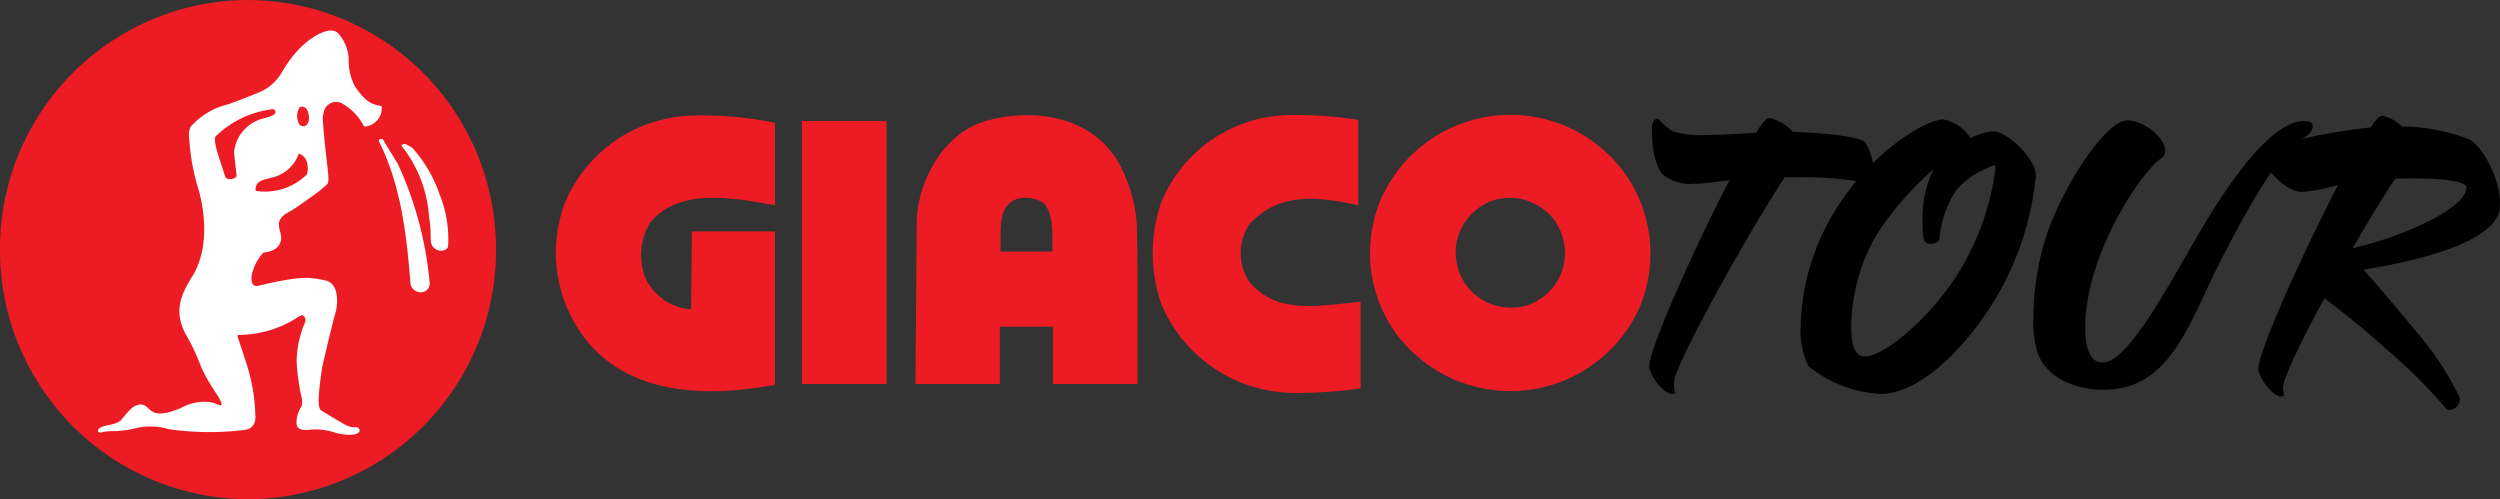
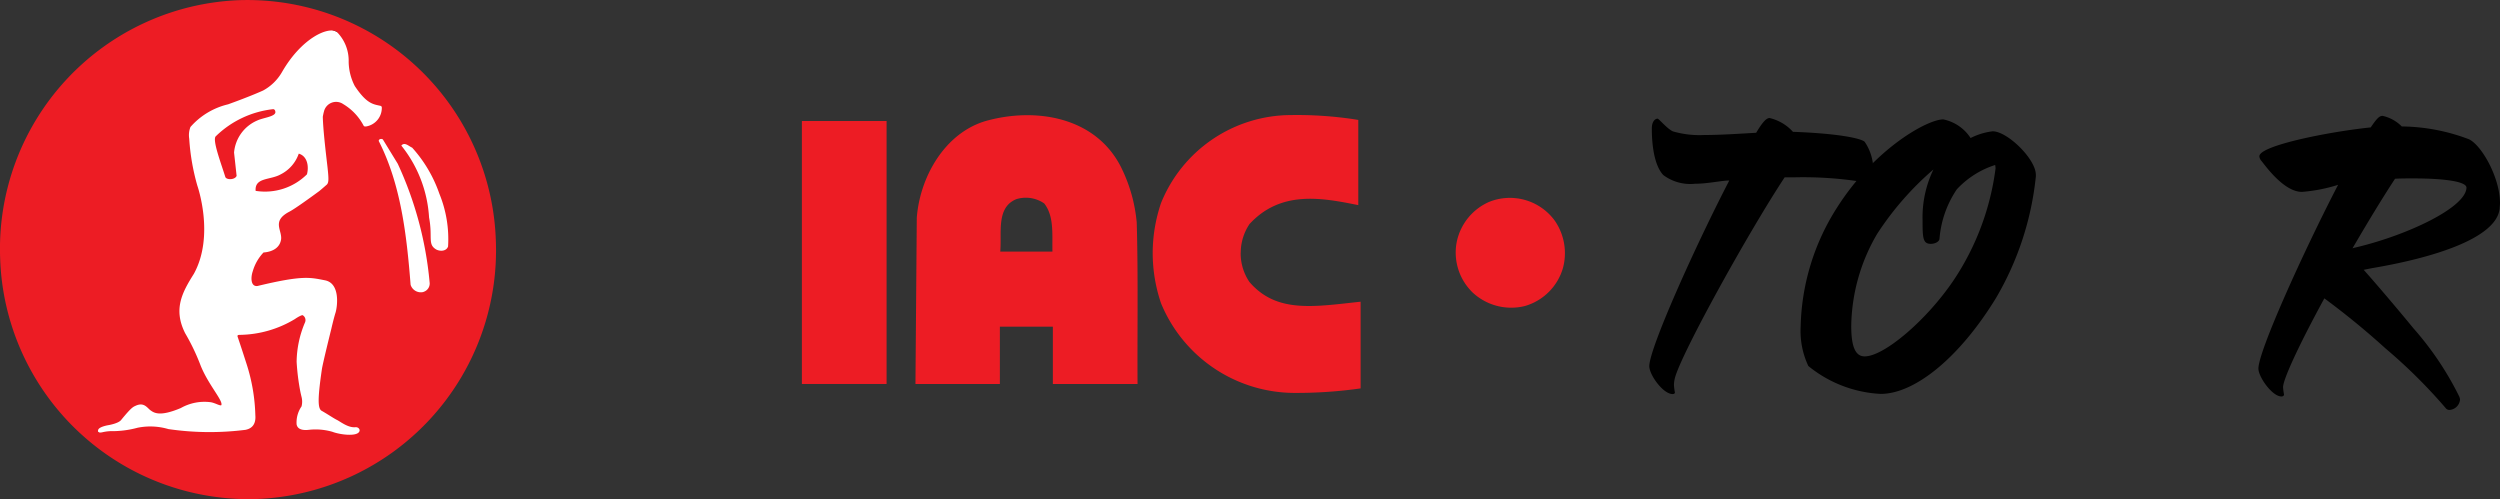
<svg xmlns="http://www.w3.org/2000/svg" width="154.48" height="30.844" viewBox="0 0 154.48 30.844">
  <rect x="0" y="0" width="154.48" height="30.844" fill="#333333" stroke="none" />
  <defs>
    <style>.a,.b{fill:#ed1c24;}.b{fill-rule:evenodd;}.c{fill:#fff;}</style>
  </defs>
  <g transform="translate(-11.096 -20.578)">
    <g transform="translate(11.096 20.578)">
-       <path class="a" d="M1308.842-238.613v5.086c-2.462-.417-5.89-1.141-7.713,1.072a3.916,3.916,0,0,0-.348,3.291,3.338,3.338,0,0,0,2.878,2.07l.049-4.812h5.135v9.474c-4.006.755-8.693.712-11.508-2.568a8.711,8.711,0,0,1-1.489-8.627,8.765,8.765,0,0,1,7.987-5.436,21.873,21.873,0,0,1,5.01.449" transform="translate(-1260.954 246.205)" />
      <rect class="a" width="5.234" height="16.248" transform="translate(49.55 7.478)" />
-       <path class="b" d="M1369.907-235.376a8.558,8.558,0,0,1,.792,8.229,8.749,8.749,0,0,1-7.093,5.062,8.819,8.819,0,0,1-7.887-3.467,8.522,8.522,0,0,1-1.042-8.177,8.737,8.737,0,0,1,7.466-5.362,8.721,8.721,0,0,1,7.764,3.715m-4.44,2.769a3.525,3.525,0,0,1,.52,2.991,3.437,3.437,0,0,1-2.356,2.319,3.5,3.5,0,0,1-3.2-.823,3.435,3.435,0,0,1-.993-3.167,3.462,3.462,0,0,1,1.985-2.443,3.437,3.437,0,0,1,4.043,1.122" transform="translate(-1269.418 246.21)" />
+       <path class="b" d="M1369.907-235.376m-4.44,2.769a3.525,3.525,0,0,1,.52,2.991,3.437,3.437,0,0,1-2.356,2.319,3.5,3.5,0,0,1-3.2-.823,3.435,3.435,0,0,1-.993-3.167,3.462,3.462,0,0,1,1.985-2.443,3.437,3.437,0,0,1,4.043,1.122" transform="translate(-1269.418 246.21)" />
      <path class="b" d="M1329.221-233.628c.614.8.477,1.914.5,2.967h-3.224c.105-1.171-.267-2.724.992-3.241a2,2,0,0,1,1.737.274m4.762-2.194a9.6,9.6,0,0,1,.942,3.366c.093,3.292.032,6.652.05,9.974h-5.233v-3.541h-3.274v3.541h-5.216l.082-10.273c.192-2.513,1.729-5.25,4.29-5.985,3.113-.861,6.815-.225,8.359,2.917" transform="translate(-1264.689 246.208)" />
      <path class="a" d="M1343.819-230.605a3.166,3.166,0,0,0,.542,1.818c1.671,1.94,3.954,1.534,6.87,1.219v5.357a28.148,28.148,0,0,1-4.2.278,8.943,8.943,0,0,1-8.131-5.535,9.682,9.682,0,0,1-.517-3.1,9.662,9.662,0,0,1,.517-3.1,8.684,8.684,0,0,1,8.015-5.433,23.805,23.805,0,0,1,4.172.3l0,5.265c-2.253-.454-4.783-.934-6.721,1.17a3.177,3.177,0,0,0-.542,1.763" transform="translate(-1267.156 246.211)" />
      <g transform="translate(101.91 7.162)">
        <path d="M1387.6-234.9c-.019,0-.059-.02-.079-.02a23.25,23.25,0,0,0-4.369-.3h-.554c-2.2,3.328-6.367,10.838-6.782,12.4a2.072,2.072,0,0,0-.059.416,3.7,3.7,0,0,0,.059.475c0,.079-.079.1-.139.1-.593,0-1.443-1.189-1.443-1.724,0-1.09,2.788-7.311,4.943-11.472-.475,0-1.325.2-2.116.2a2.787,2.787,0,0,1-1.958-.534c-.712-.753-.712-2.517-.712-2.893,0-.416.2-.595.356-.595.08,0,.633.674.969.793a5.905,5.905,0,0,0,1.9.218c.989,0,2.175-.079,3.223-.139.4-.673.633-.911.83-.911a2.814,2.814,0,0,1,1.443.853c2.789.1,4.192.4,4.429.614a3.052,3.052,0,0,1,.534,1.763c0,.079-.02.159-.02.238A.5.5,0,0,1,1387.6-234.9Z" transform="translate(-1374.231 239.017)" />
        <path d="M1399.695-235.259a18.538,18.538,0,0,1-2.451,7.489c-2.274,3.725-5.042,5.944-7.138,5.944a7.668,7.668,0,0,1-4.469-1.724,5.081,5.081,0,0,1-.475-2.437,14.2,14.2,0,0,1,2.235-7.331c2.333-3.686,5.635-5.489,6.585-5.469a2.645,2.645,0,0,1,1.681,1.15,4.09,4.09,0,0,1,1.364-.416c.85,0,2.452,1.506,2.649,2.5A1.336,1.336,0,0,1,1399.695-235.259Zm-4.884.793a6.348,6.348,0,0,0-1.068,3.032c0,.2-.277.336-.534.336-.494,0-.514-.356-.514-1.447a6.822,6.822,0,0,1,.673-3.15,18.629,18.629,0,0,0-3.48,3.982,11.531,11.531,0,0,0-1.6,5.686c0,1.288.257,1.883.83,1.883,1.206,0,3.856-2.259,5.517-4.735a16.15,16.15,0,0,0,2.57-6.875c0-.1-.02-.158-.02-.218A5.515,5.515,0,0,0,1394.811-234.466Z" transform="translate(-1375.806 239.004)" />
-         <path d="M1419.225-238.36c0,.2-.158.515-.614.753-1.048.554-2.57,2.635-5.18,7.767-1.82,3.566-2.986,7.787-7.138,7.766-1.977,0-3.639-.891-4.113-2.4a6.822,6.822,0,0,1-.217-2,16.778,16.778,0,0,1,1.008-5.706c1.3-3.289,3.618-6.539,4.805-6.539,1.008,0,2.333,1.09,2.333,1.863a.57.57,0,0,1-.277.5c-1.226.871-4.667,5.923-4.667,10.48,0,1.229.317,2.12,1.067,2.12,1.4,0,3.4-3.526,5.676-7.489,3.9-6.8,5.913-7.43,6.8-7.43.237,0,.435.06.474.178A.288.288,0,0,1,1419.225-238.36Z" transform="translate(-1378.226 238.994)" />
        <path d="M1425.208-229.628l-.495.1c.673.753,1.879,2.16,3.085,3.626a19.17,19.17,0,0,1,2.828,4.22.584.584,0,0,1,.04.178.7.7,0,0,1-.653.634.28.28,0,0,1-.237-.119,32.75,32.75,0,0,0-3.718-3.685,47.933,47.933,0,0,0-3.776-3.091c-1.642,3.012-2.551,5.031-2.551,5.488a3.759,3.759,0,0,0,.059.455c0,.079-.08.12-.158.12-.573,0-1.424-1.21-1.424-1.724,0-1.07,2.729-7.113,4.924-11.354a9.882,9.882,0,0,1-2.235.436c-1.087,0-2.195-1.526-2.491-1.9a.487.487,0,0,1-.139-.3c0-.655,4.212-1.506,6.881-1.785.376-.554.534-.713.732-.713a2.389,2.389,0,0,1,1.186.654,11.985,11.985,0,0,1,4.153.793c.791.376,1.917,2.378,1.917,3.943,0,.119-.02.238-.02.336C1432.919-231.47,1428.984-230.262,1425.208-229.628Zm2.61-5.549c-.376,0-.791,0-1.167.021-.732,1.109-1.681,2.674-2.63,4.3.119-.04.218-.059.3-.079,3.124-.753,6.743-2.457,6.743-3.685C1431.021-235.017,1429.5-235.176,1427.818-235.176Z" transform="translate(-1380.566 239.039)" />
      </g>
      <path class="c" d="M1285.025-231.807a14.541,14.541,0,0,1-14.5,14.58,14.542,14.542,0,0,1-14.5-14.58,14.541,14.541,0,0,1,14.5-14.58,14.541,14.541,0,0,1,14.5,14.58" transform="translate(-1255.292 247.226)" />
      <path class="a" d="M1276.288-236.329a2.252,2.252,0,0,1-1.111,1.277c-.65.37-1.619.177-1.554,1.023a3.68,3.68,0,0,0,3.17-1.021c.128-.463.042-1.12-.505-1.279" transform="translate(-1257.827 245.823)" />
-       <path class="a" d="M1276.783-239.674a1.026,1.026,0,0,0-.159.67c.057.264.1.535.444.511.263-.088.335-.462.254-.735-.023-.256-.2-.566-.539-.447" transform="translate(-1258.258 246.293)" />
      <path class="a" d="M1274.419-239.357c-.017-.177-.141-.165-.141-.165a6.025,6.025,0,0,0-3.535,1.67c-.239.2.3,1.612.582,2.514.063.2.6.193.7-.063l-.158-1.439a2.375,2.375,0,0,1,1.429-1.98c.381-.182,1.155-.24,1.125-.538" transform="translate(-1257.404 246.268)" />
      <path class="a" d="M1285.809-232.476a15.369,15.369,0,0,0-15.851-14.876,15.377,15.377,0,0,0-14.78,15.948,15.373,15.373,0,0,0,15.854,14.877,15.376,15.376,0,0,0,14.777-15.949m-8.054-7.077a.1.1,0,0,1-.116-.041l0,0a3.367,3.367,0,0,0-1.263-1.336.771.771,0,0,0-1.188.455h0c-.014.048-.027.1-.038.152v.005c-.014.055-.025.113-.034.174.02.846.188,2.215.289,3.1.08.724.085.964-.041,1.089-.045.04-.4.35-.466.4-.568.418-1.491,1.083-1.818,1.257l-.088.047c-1.016.564-.4,1.1-.451,1.66-.06.485-.452.782-1.089.831a2.812,2.812,0,0,0-.664,1.16c-.138.4-.124.963.292.91,2.809-.676,3.248-.528,4.167-.352s.788,1.506.665,1.968c-.132.419-.271,1.036-.271,1.036s-.532,2.137-.583,2.5c-.278,1.9-.234,2.368-.045,2.541.465.268.785.49.982.586s.669.481,1.113.449c.219-.03.349.162.248.293-.189.287-1.176.17-1.656-.014a3.782,3.782,0,0,0-1.387-.126c-.139.015-.744.11-.817-.337a1.753,1.753,0,0,1,.3-1.095l.008-.015a1.189,1.189,0,0,0-.007-.6c-.021-.086-.04-.171-.059-.256a13.771,13.771,0,0,1-.24-1.9,6.4,6.4,0,0,1,.51-2.409.353.353,0,0,0-.124-.456c-.044-.044-.306.1-.5.235a6.748,6.748,0,0,1-3.392.972c-.019,0-.039,0-.062.005-.087,0-.091.059-.083.095.053.157.2.583.559,1.7a11.27,11.27,0,0,1,.541,3.167c.064.764-.46.866-.6.9a17.653,17.653,0,0,1-4.773-.045,3.963,3.963,0,0,0-1.912-.081,6,6,0,0,1-1.445.208,2.713,2.713,0,0,0-.7.064c-.168.045-.35.036-.277-.154s.621-.279.621-.279.633-.1.8-.33c.636-.779.737-.8.9-.874.519-.235.708.146.919.294s.564.4,1.861-.148a2.97,2.97,0,0,1,1.835-.362c.273.037.576.238.667.187.144-.265-.846-1.306-1.309-2.535a13.151,13.151,0,0,0-.925-1.915c-.744-1.484-.189-2.512.541-3.672,1.3-2.368.212-5.45.212-5.45a13.567,13.567,0,0,1-.5-2.893,1.4,1.4,0,0,1,.075-.727,4.452,4.452,0,0,1,2.325-1.4c1.431-.515,2.161-.852,2.161-.852a2.987,2.987,0,0,0,1.182-1.161c1.211-2.093,2.853-2.812,3.372-2.467a2.515,2.515,0,0,1,.737,1.851,3.355,3.355,0,0,0,.379,1.5c.726,1.088,1.125,1.123,1.579,1.22.09.024.089.092.089.092h0a1.16,1.16,0,0,1-1.01,1.19m3.583,10.222a.66.66,0,0,1-.793-.446c-.246-3.131-.611-6.215-1.968-8.881-.009-.128.165-.16.253-.1l.919,1.5a22.139,22.139,0,0,1,1.969,7.316.541.541,0,0,1-.38.606m1.523-2.81c-.1.3-.484.319-.73.191-.553-.321-.211-.751-.445-1.98a7.834,7.834,0,0,0-1.714-4.441c.2-.248.46.039.668.126a8.3,8.3,0,0,1,1.681,2.844,7.424,7.424,0,0,1,.54,3.26" transform="translate(-1255.169 247.362)" />
    </g>
  </g>
</svg>